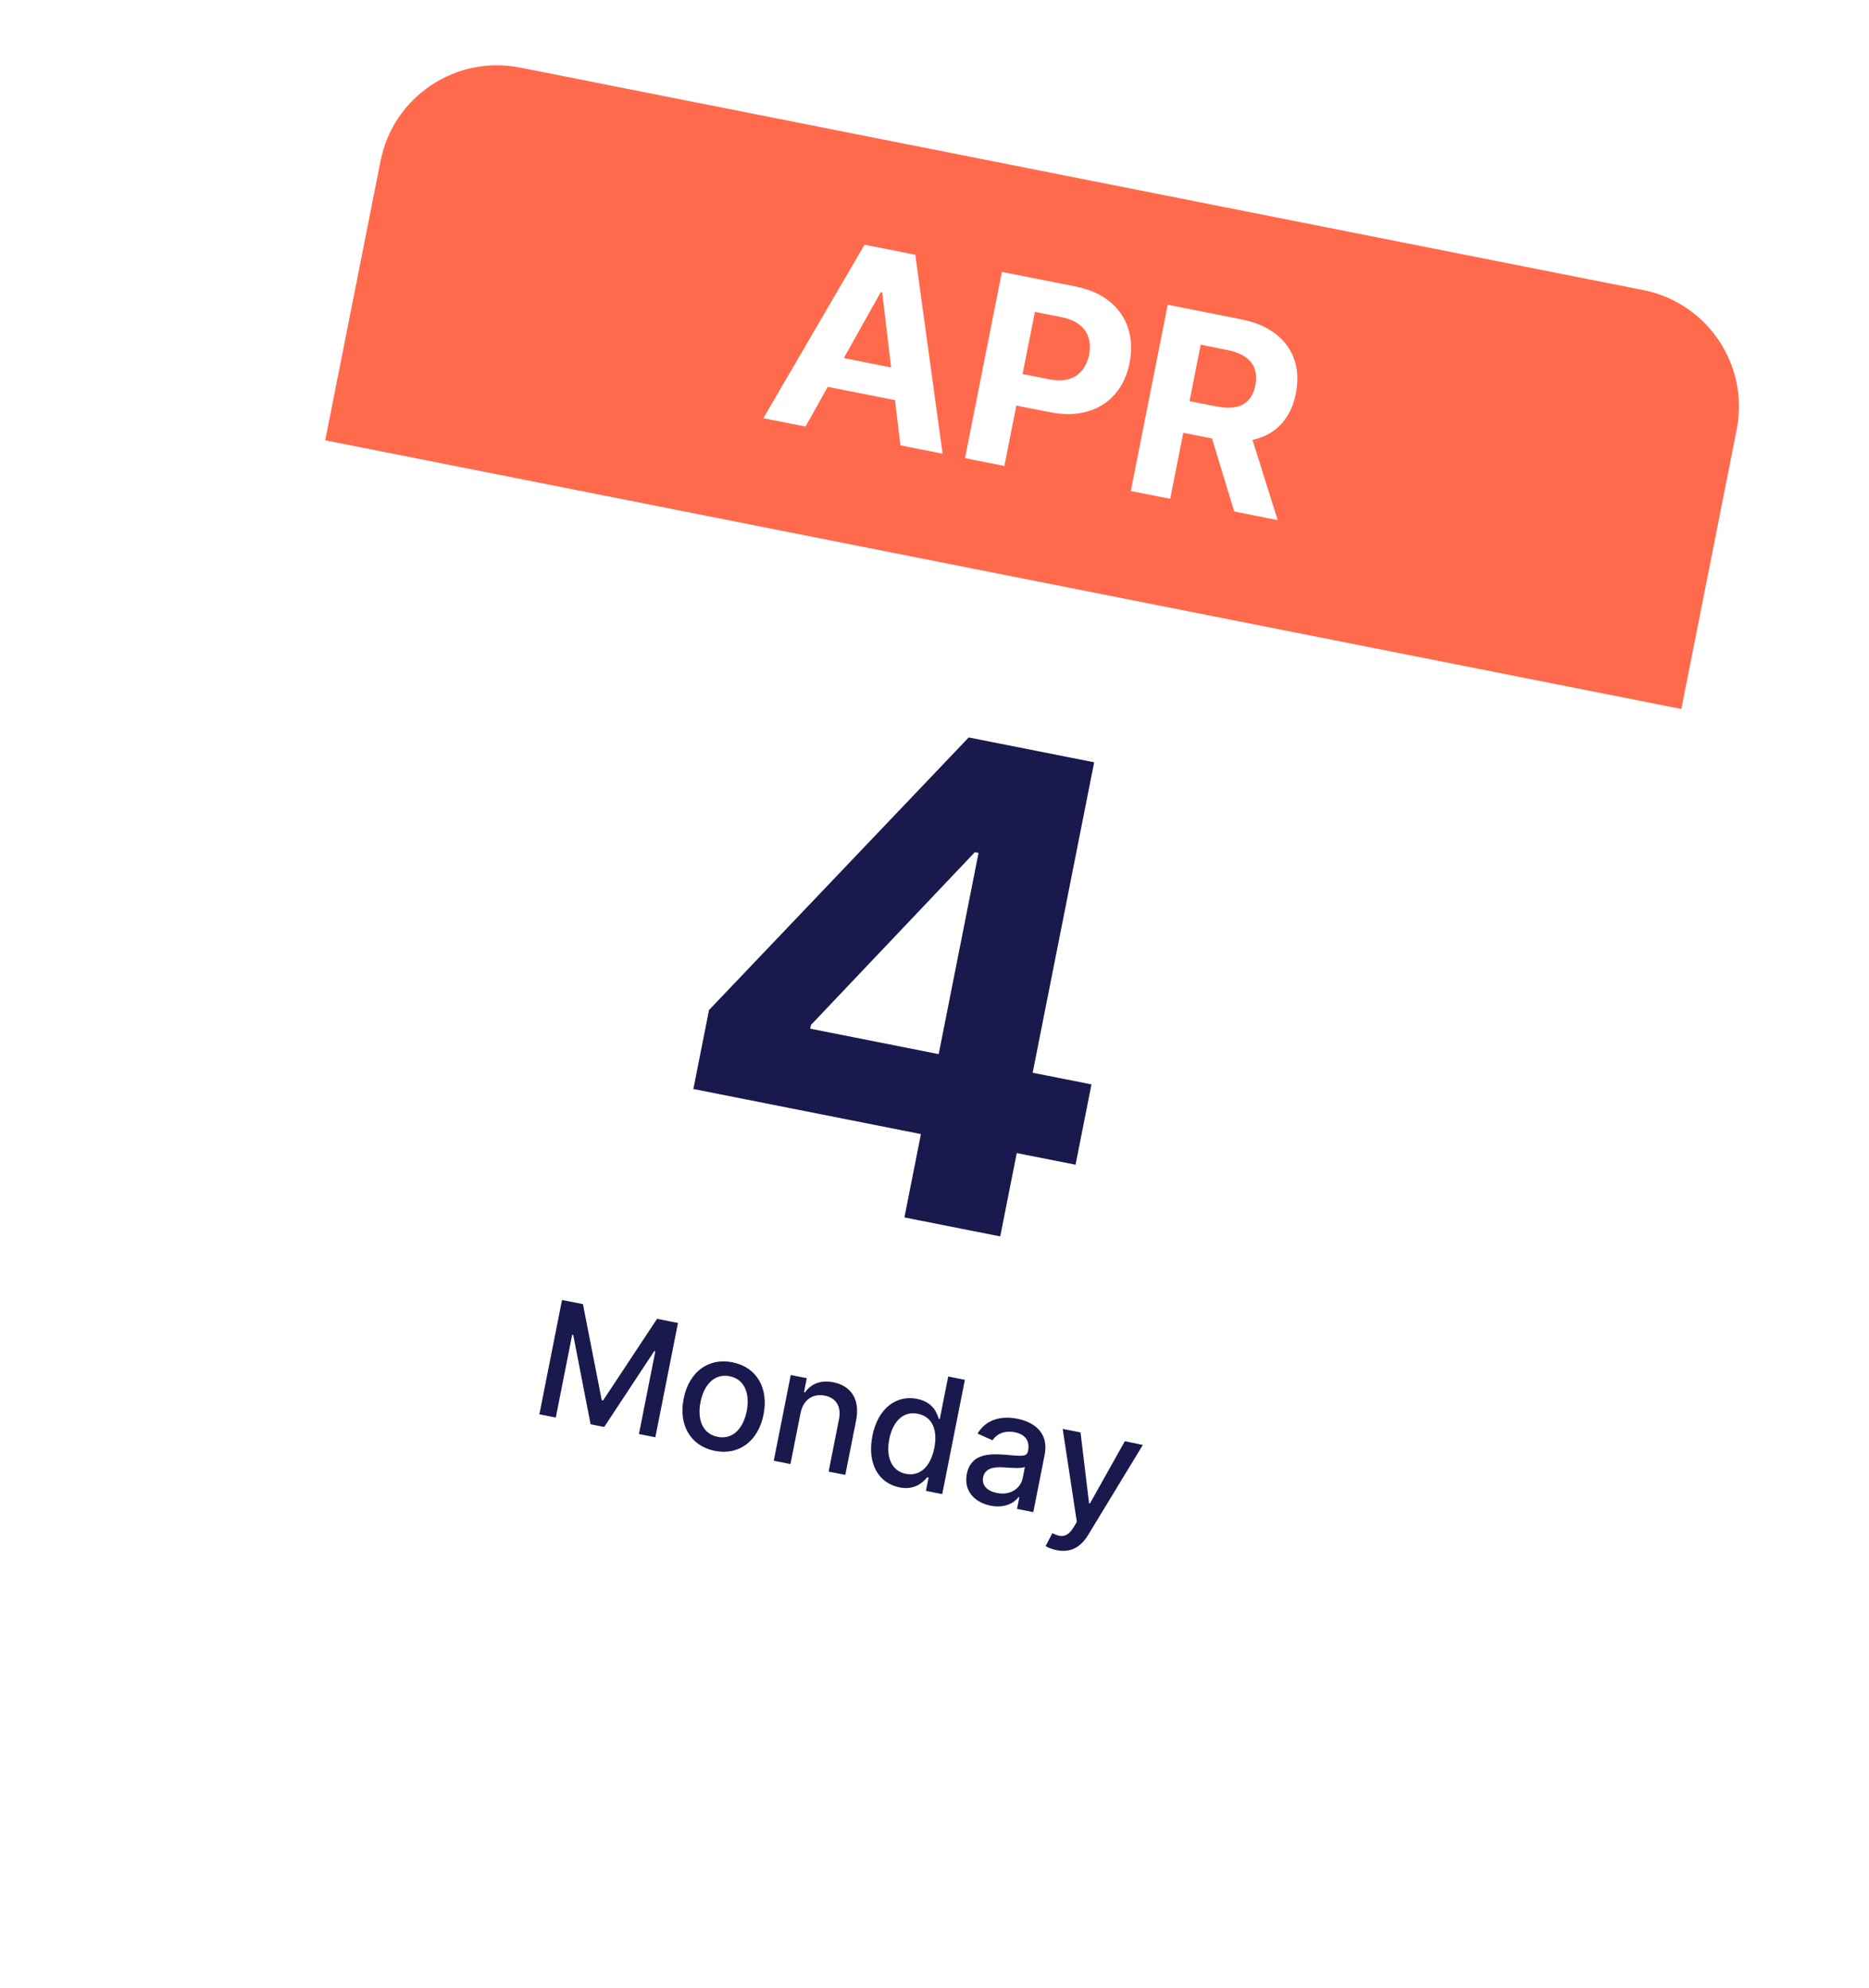
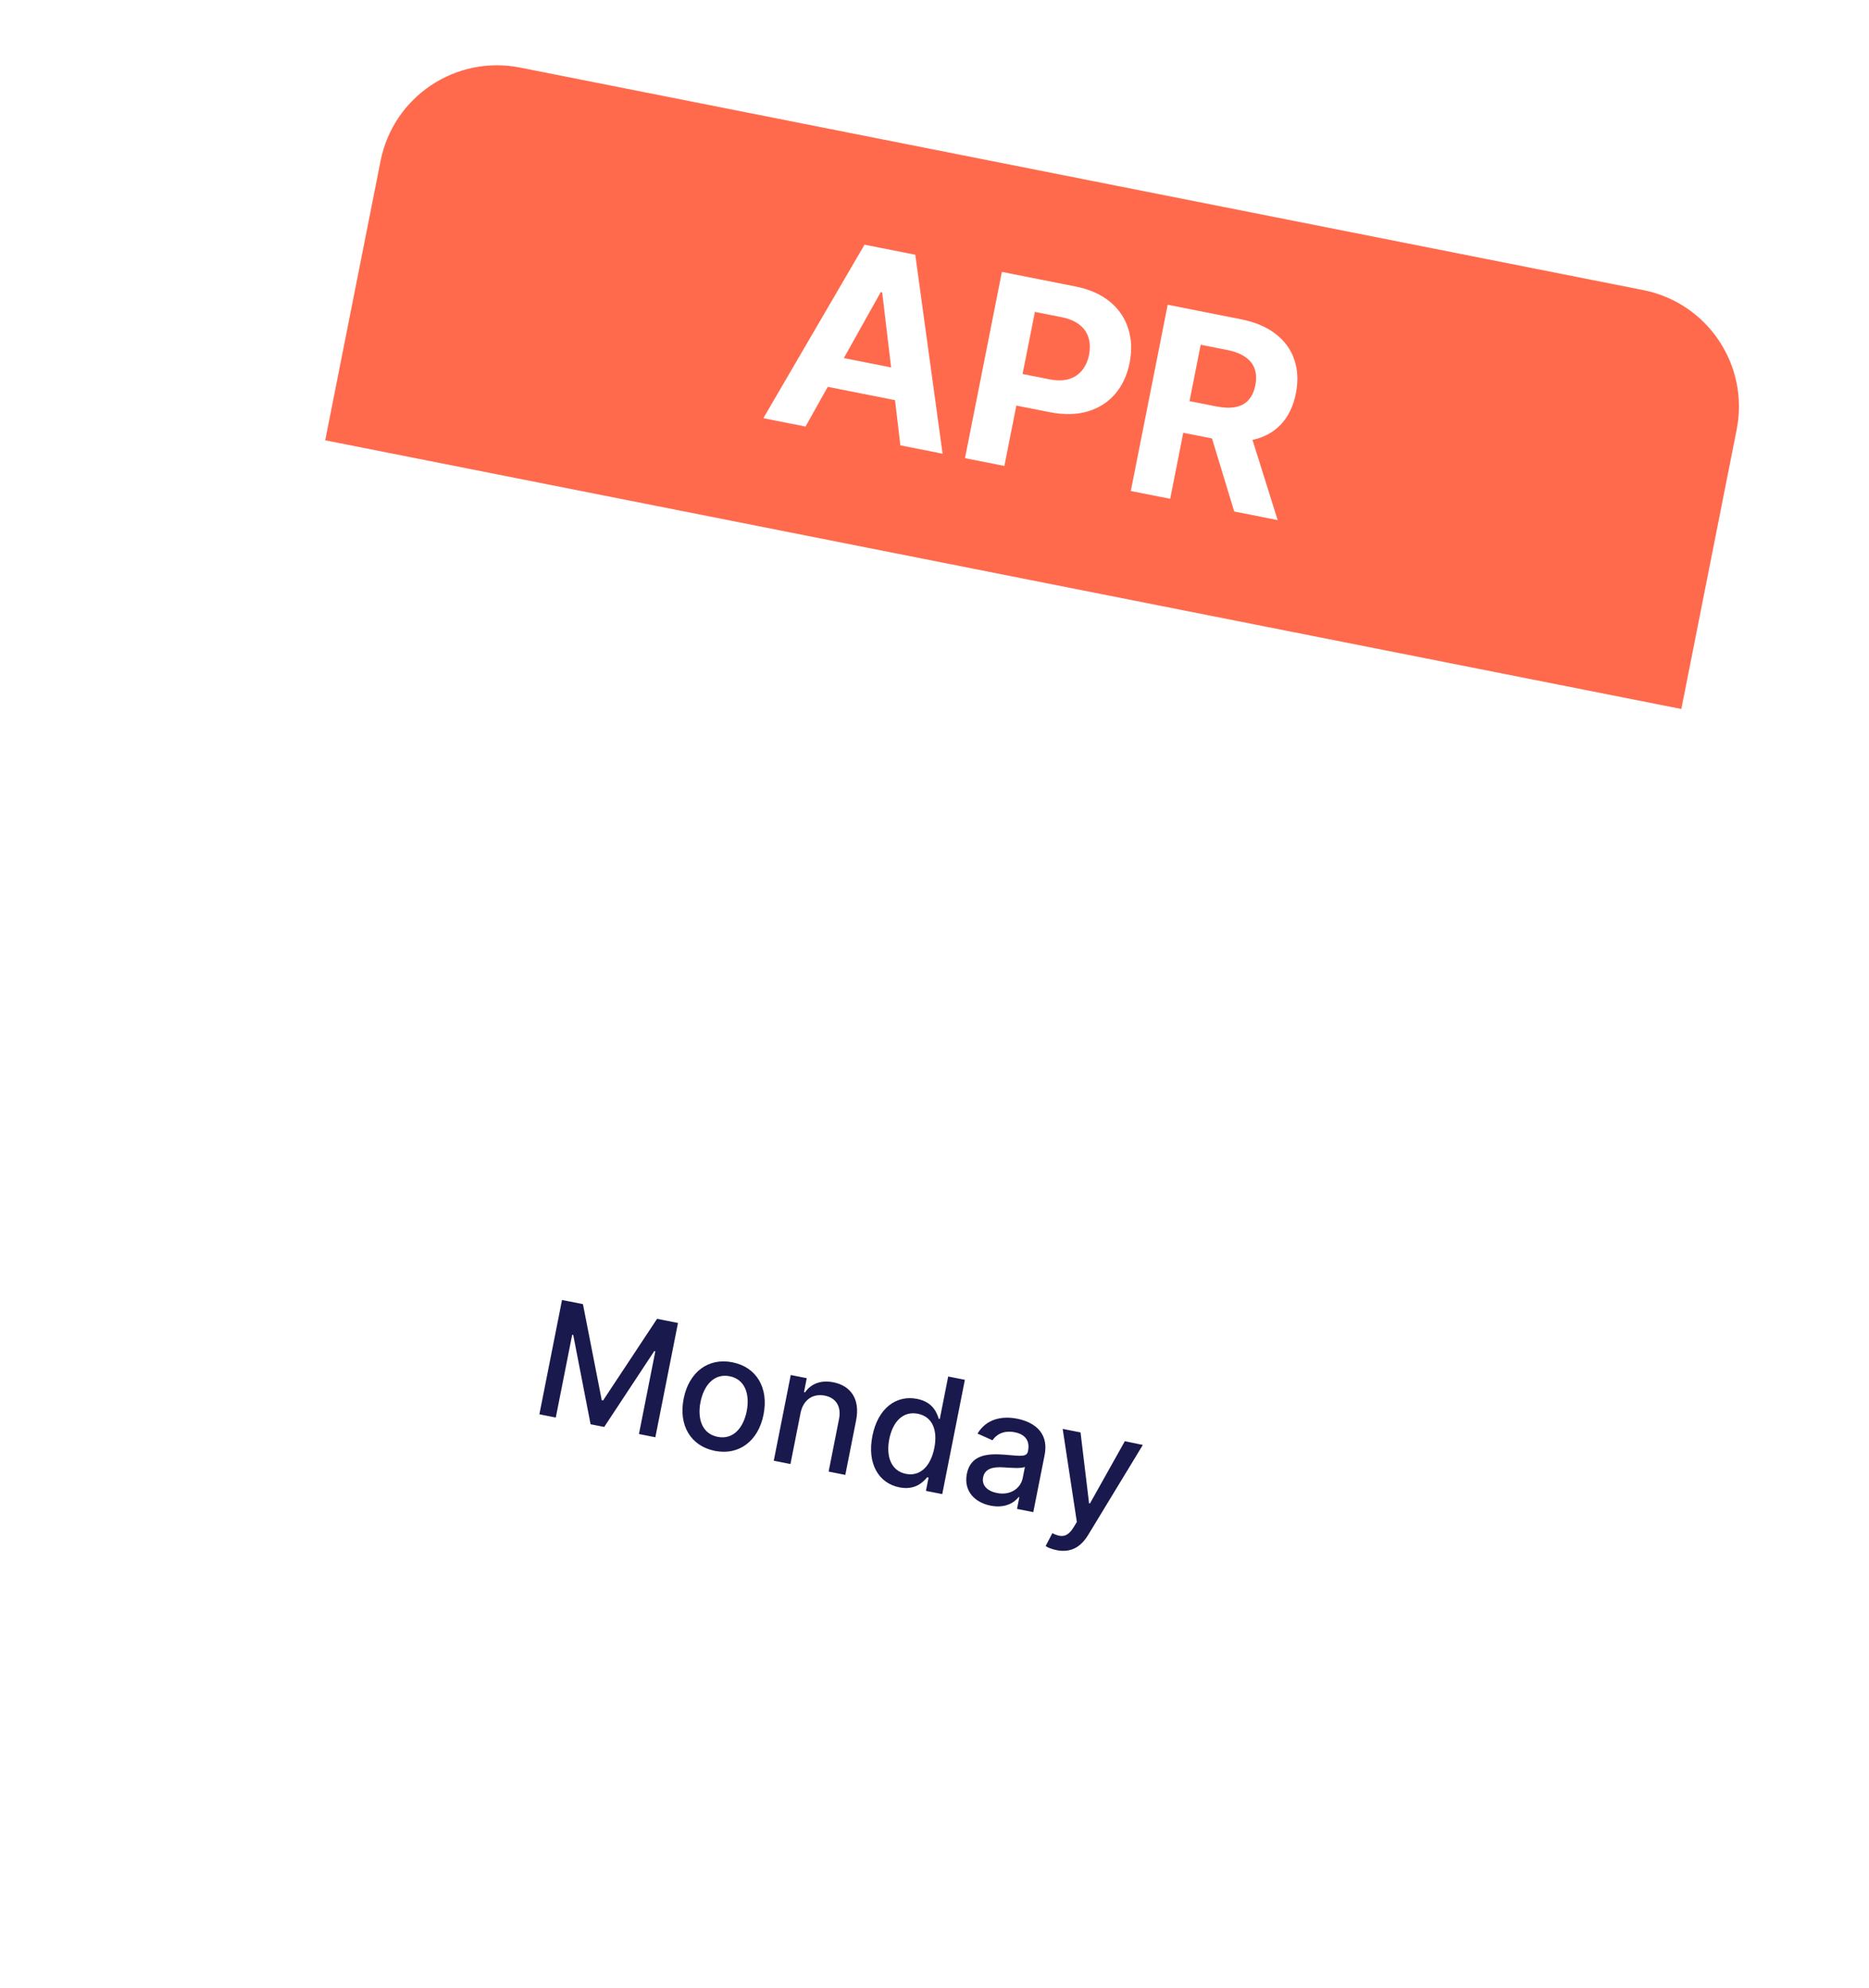
<svg xmlns="http://www.w3.org/2000/svg" width="126" height="134" viewBox="0 0 126 134" fill="none">
  <g filter="url(#filter0_dd_27587_46522)">
-     <rect x="27.211" y="3" width="93" height="104" rx="8" transform="rotate(11.206 27.211 3)" fill="white" />
-   </g>
+     </g>
  <path d="M25.656 10.848C26.515 6.513 30.724 3.696 35.058 4.555L110.787 19.557C115.121 20.416 117.938 24.626 117.079 28.96L113.348 47.794L21.925 29.681L25.656 10.848Z" fill="#FF6A4D" />
  <path d="M54.305 28.755L51.461 28.191L58.283 16.494L61.704 17.172L63.545 30.585L60.7 30.022L59.474 19.712L59.376 19.692L54.305 28.755ZM55.105 23.784L61.825 25.116L61.414 27.188L54.695 25.857L55.105 23.784ZM65.056 30.885L67.543 18.329L72.497 19.31C73.449 19.499 74.225 19.841 74.823 20.338C75.422 20.83 75.834 21.432 76.058 22.144C76.287 22.852 76.319 23.623 76.154 24.456C75.989 25.29 75.663 25.99 75.177 26.557C74.691 27.123 74.072 27.516 73.319 27.737C72.57 27.958 71.713 27.973 70.749 27.782L67.591 27.156L68.013 25.029L70.741 25.569C71.252 25.671 71.69 25.666 72.056 25.556C72.427 25.443 72.725 25.245 72.951 24.962C73.182 24.677 73.338 24.328 73.42 23.915C73.502 23.498 73.491 23.117 73.385 22.774C73.284 22.427 73.082 22.134 72.781 21.896C72.481 21.654 72.073 21.482 71.558 21.38L69.768 21.025L67.71 31.411L65.056 30.885ZM76.234 33.099L78.721 20.543L83.675 21.525C84.623 21.712 85.399 22.042 86.002 22.515C86.61 22.983 87.029 23.561 87.258 24.248C87.492 24.931 87.527 25.688 87.363 26.518C87.197 27.352 86.876 28.033 86.397 28.563C85.919 29.088 85.307 29.443 84.561 29.626C83.82 29.811 82.967 29.807 82.002 29.616L78.685 28.959L79.108 26.826L81.996 27.398C82.502 27.498 82.937 27.512 83.3 27.439C83.662 27.367 83.953 27.208 84.172 26.962C84.394 26.718 84.546 26.389 84.628 25.976C84.711 25.559 84.697 25.191 84.586 24.872C84.479 24.553 84.271 24.287 83.96 24.072C83.655 23.855 83.247 23.695 82.736 23.594L80.946 23.239L78.889 33.625L76.234 33.099ZM84.147 28.729L86.135 35.061L83.205 34.48L81.284 28.161L84.147 28.729Z" fill="white" />
-   <path d="M46.744 73.411L47.798 68.089L65.306 49.712L69.894 50.621L68.435 57.987L65.719 57.449L54.671 69.094L54.621 69.344L73.582 73.1L72.509 78.515L46.744 73.411ZM60.972 82.068L62.406 74.827L62.998 72.495L67.428 50.132L73.764 51.388L67.432 83.348L60.972 82.068Z" fill="#1A194D" />
  <path d="M37.889 87.634L36.363 95.339L37.469 95.558L38.574 89.979L38.646 89.993L39.815 96.011L40.733 96.193L44.108 91.079L44.179 91.093L43.075 96.669L44.181 96.888L45.707 89.183L44.296 88.904L40.657 94.407L40.567 94.389L39.3 87.914L37.889 87.634ZM48.191 97.804C49.821 98.126 51.121 97.145 51.475 95.358C51.832 93.559 51.003 92.156 49.374 91.833C47.745 91.51 46.444 92.492 46.088 94.29C45.734 96.078 46.562 97.481 48.191 97.804ZM48.382 96.86C47.318 96.649 47.005 95.622 47.225 94.512C47.444 93.406 48.127 92.564 49.192 92.775C50.249 92.984 50.559 94.023 50.34 95.129C50.12 96.239 49.44 97.07 48.382 96.86ZM53.968 95.261C54.151 94.34 54.82 93.925 55.602 94.08C56.366 94.231 56.73 94.823 56.563 95.662L55.862 99.202L56.987 99.425L57.715 95.749C57.998 94.32 57.36 93.415 56.179 93.181C55.31 93.009 54.662 93.299 54.274 93.859L54.202 93.845L54.388 92.905L53.309 92.691L52.164 98.469L53.289 98.692L53.968 95.261ZM60.636 100.265C61.69 100.474 62.231 99.913 62.507 99.584L62.601 99.603L62.423 100.502L63.522 100.72L65.048 93.015L63.923 92.792L63.356 95.655L63.288 95.641C63.156 95.244 62.902 94.513 61.826 94.3C60.43 94.023 59.185 94.922 58.814 96.796C58.443 98.666 59.233 99.987 60.636 100.265ZM61.075 99.355C60.07 99.156 59.722 98.168 59.952 97.01C60.179 95.862 60.862 95.102 61.877 95.303C62.859 95.498 63.227 96.403 62.988 97.611C62.747 98.826 62.045 99.547 61.075 99.355ZM66.784 101.499C67.739 101.688 68.373 101.309 68.673 100.919L68.719 100.928L68.562 101.718L69.66 101.936L70.421 98.098C70.754 96.417 69.496 95.82 68.578 95.638C67.532 95.43 66.486 95.661 65.901 96.64L66.91 97.09C67.157 96.713 67.656 96.401 68.413 96.551C69.139 96.695 69.436 97.149 69.306 97.803L69.301 97.83C69.22 98.24 68.8 98.149 67.738 98.063C66.618 97.975 65.44 98.038 65.18 99.351C64.955 100.487 65.685 101.281 66.784 101.499ZM67.207 100.644C66.571 100.518 66.169 100.141 66.279 99.585C66.398 98.983 66.975 98.874 67.643 98.917C68.018 98.94 68.902 99.014 69.096 98.884L68.949 99.629C68.813 100.313 68.144 100.83 67.207 100.644ZM71.234 104.499C72.163 104.684 72.846 104.315 73.361 103.47L77.045 97.405L75.832 97.153L73.481 101.348L73.42 101.336L72.845 96.561L71.641 96.323L72.596 102.596L72.381 102.952C71.943 103.663 71.528 103.647 70.944 103.355L70.491 104.223C70.614 104.31 70.895 104.432 71.234 104.499Z" fill="#1A194D" />
  <defs>
    <filter id="filter0_dd_27587_46522" x="0.4" y="0.401" width="124.637" height="143.289" filterUnits="userSpaceOnUse" color-interpolation-filters="sRGB">
      <feFlood flood-opacity="0" result="BackgroundImageFix" />
      <feColorMatrix in="SourceAlpha" type="matrix" values="0 0 0 0 0 0 0 0 0 0 0 0 0 0 0 0 0 0 127 0" result="hardAlpha" />
      <feMorphology radius="17" operator="erode" in="SourceAlpha" result="effect1_dropShadow_27587_46522" />
      <feOffset dy="27" />
      <feGaussianBlur stdDeviation="6" />
      <feComposite in2="hardAlpha" operator="out" />
      <feColorMatrix type="matrix" values="0 0 0 0 0.102 0 0 0 0 0.098 0 0 0 0 0.302 0 0 0 0.2 0" />
      <feBlend mode="normal" in2="BackgroundImageFix" result="effect1_dropShadow_27587_46522" />
      <feColorMatrix in="SourceAlpha" type="matrix" values="0 0 0 0 0 0 0 0 0 0 0 0 0 0 0 0 0 0 127 0" result="hardAlpha" />
      <feOffset dy="4" />
      <feGaussianBlur stdDeviation="4" />
      <feComposite in2="hardAlpha" operator="out" />
      <feColorMatrix type="matrix" values="0 0 0 0 0.102 0 0 0 0 0.098 0 0 0 0 0.302 0 0 0 0.12 0" />
      <feBlend mode="normal" in2="effect1_dropShadow_27587_46522" result="effect2_dropShadow_27587_46522" />
      <feBlend mode="normal" in="SourceGraphic" in2="effect2_dropShadow_27587_46522" result="shape" />
    </filter>
  </defs>
</svg>